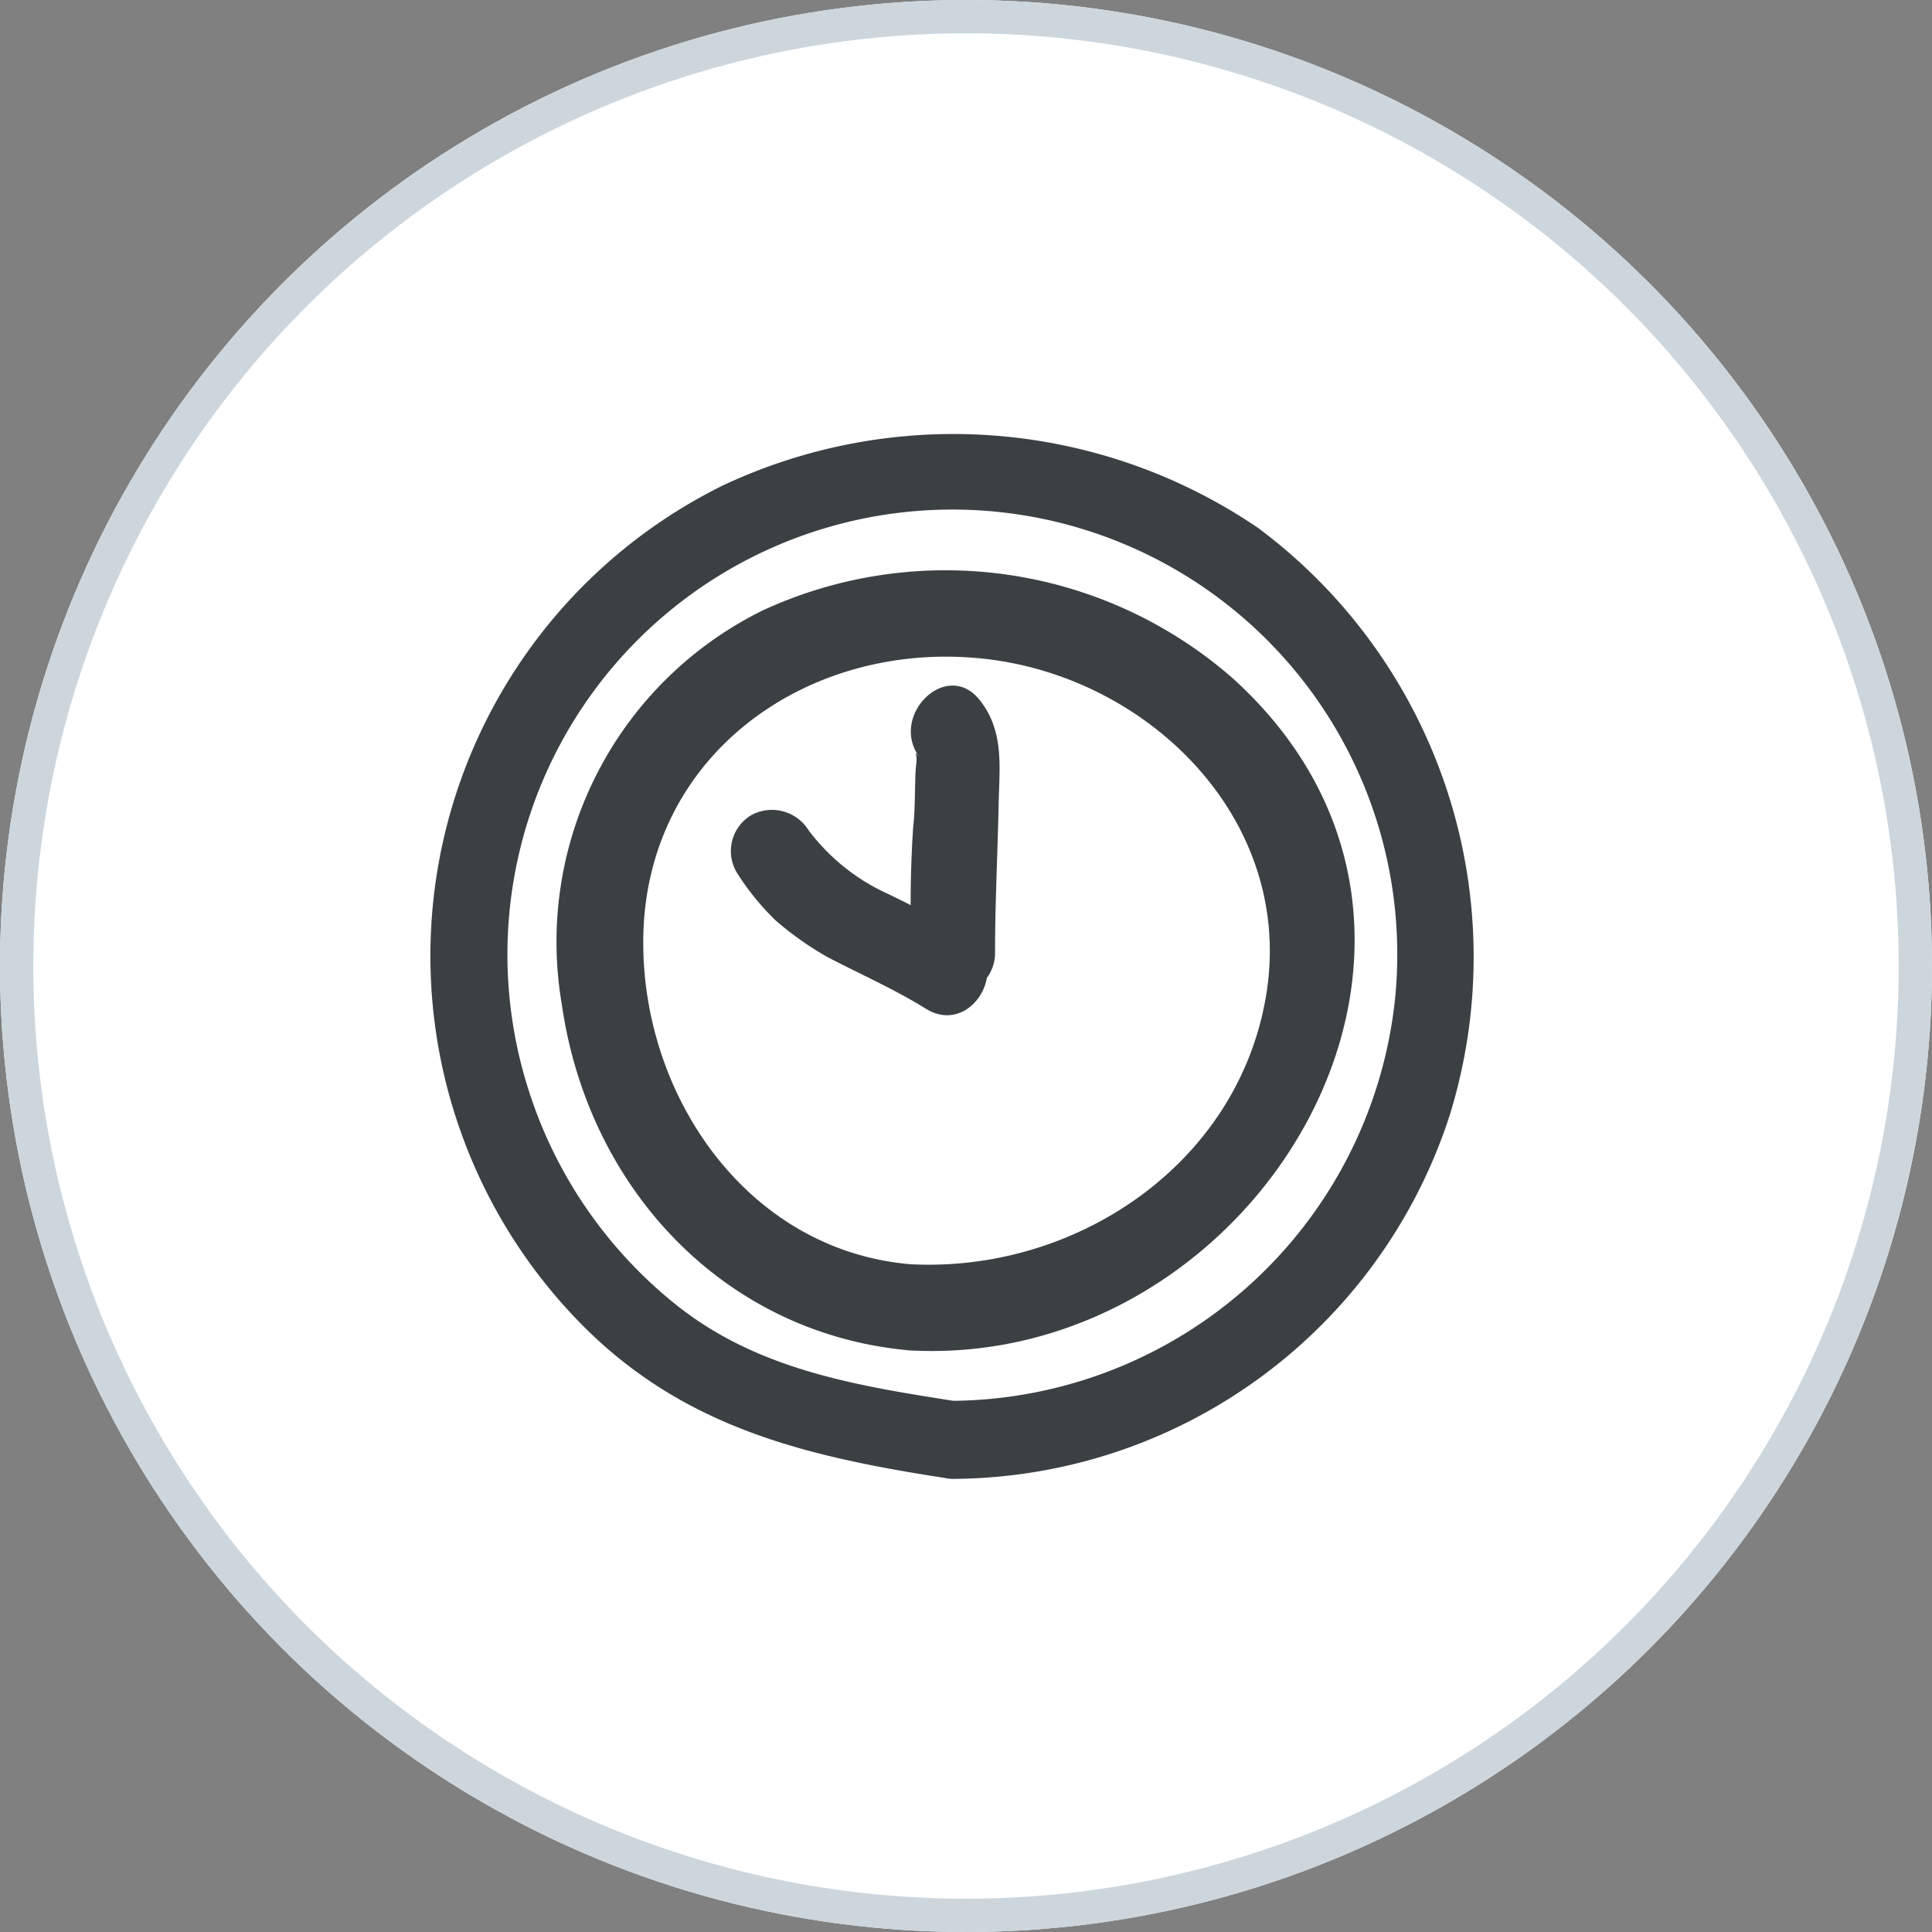
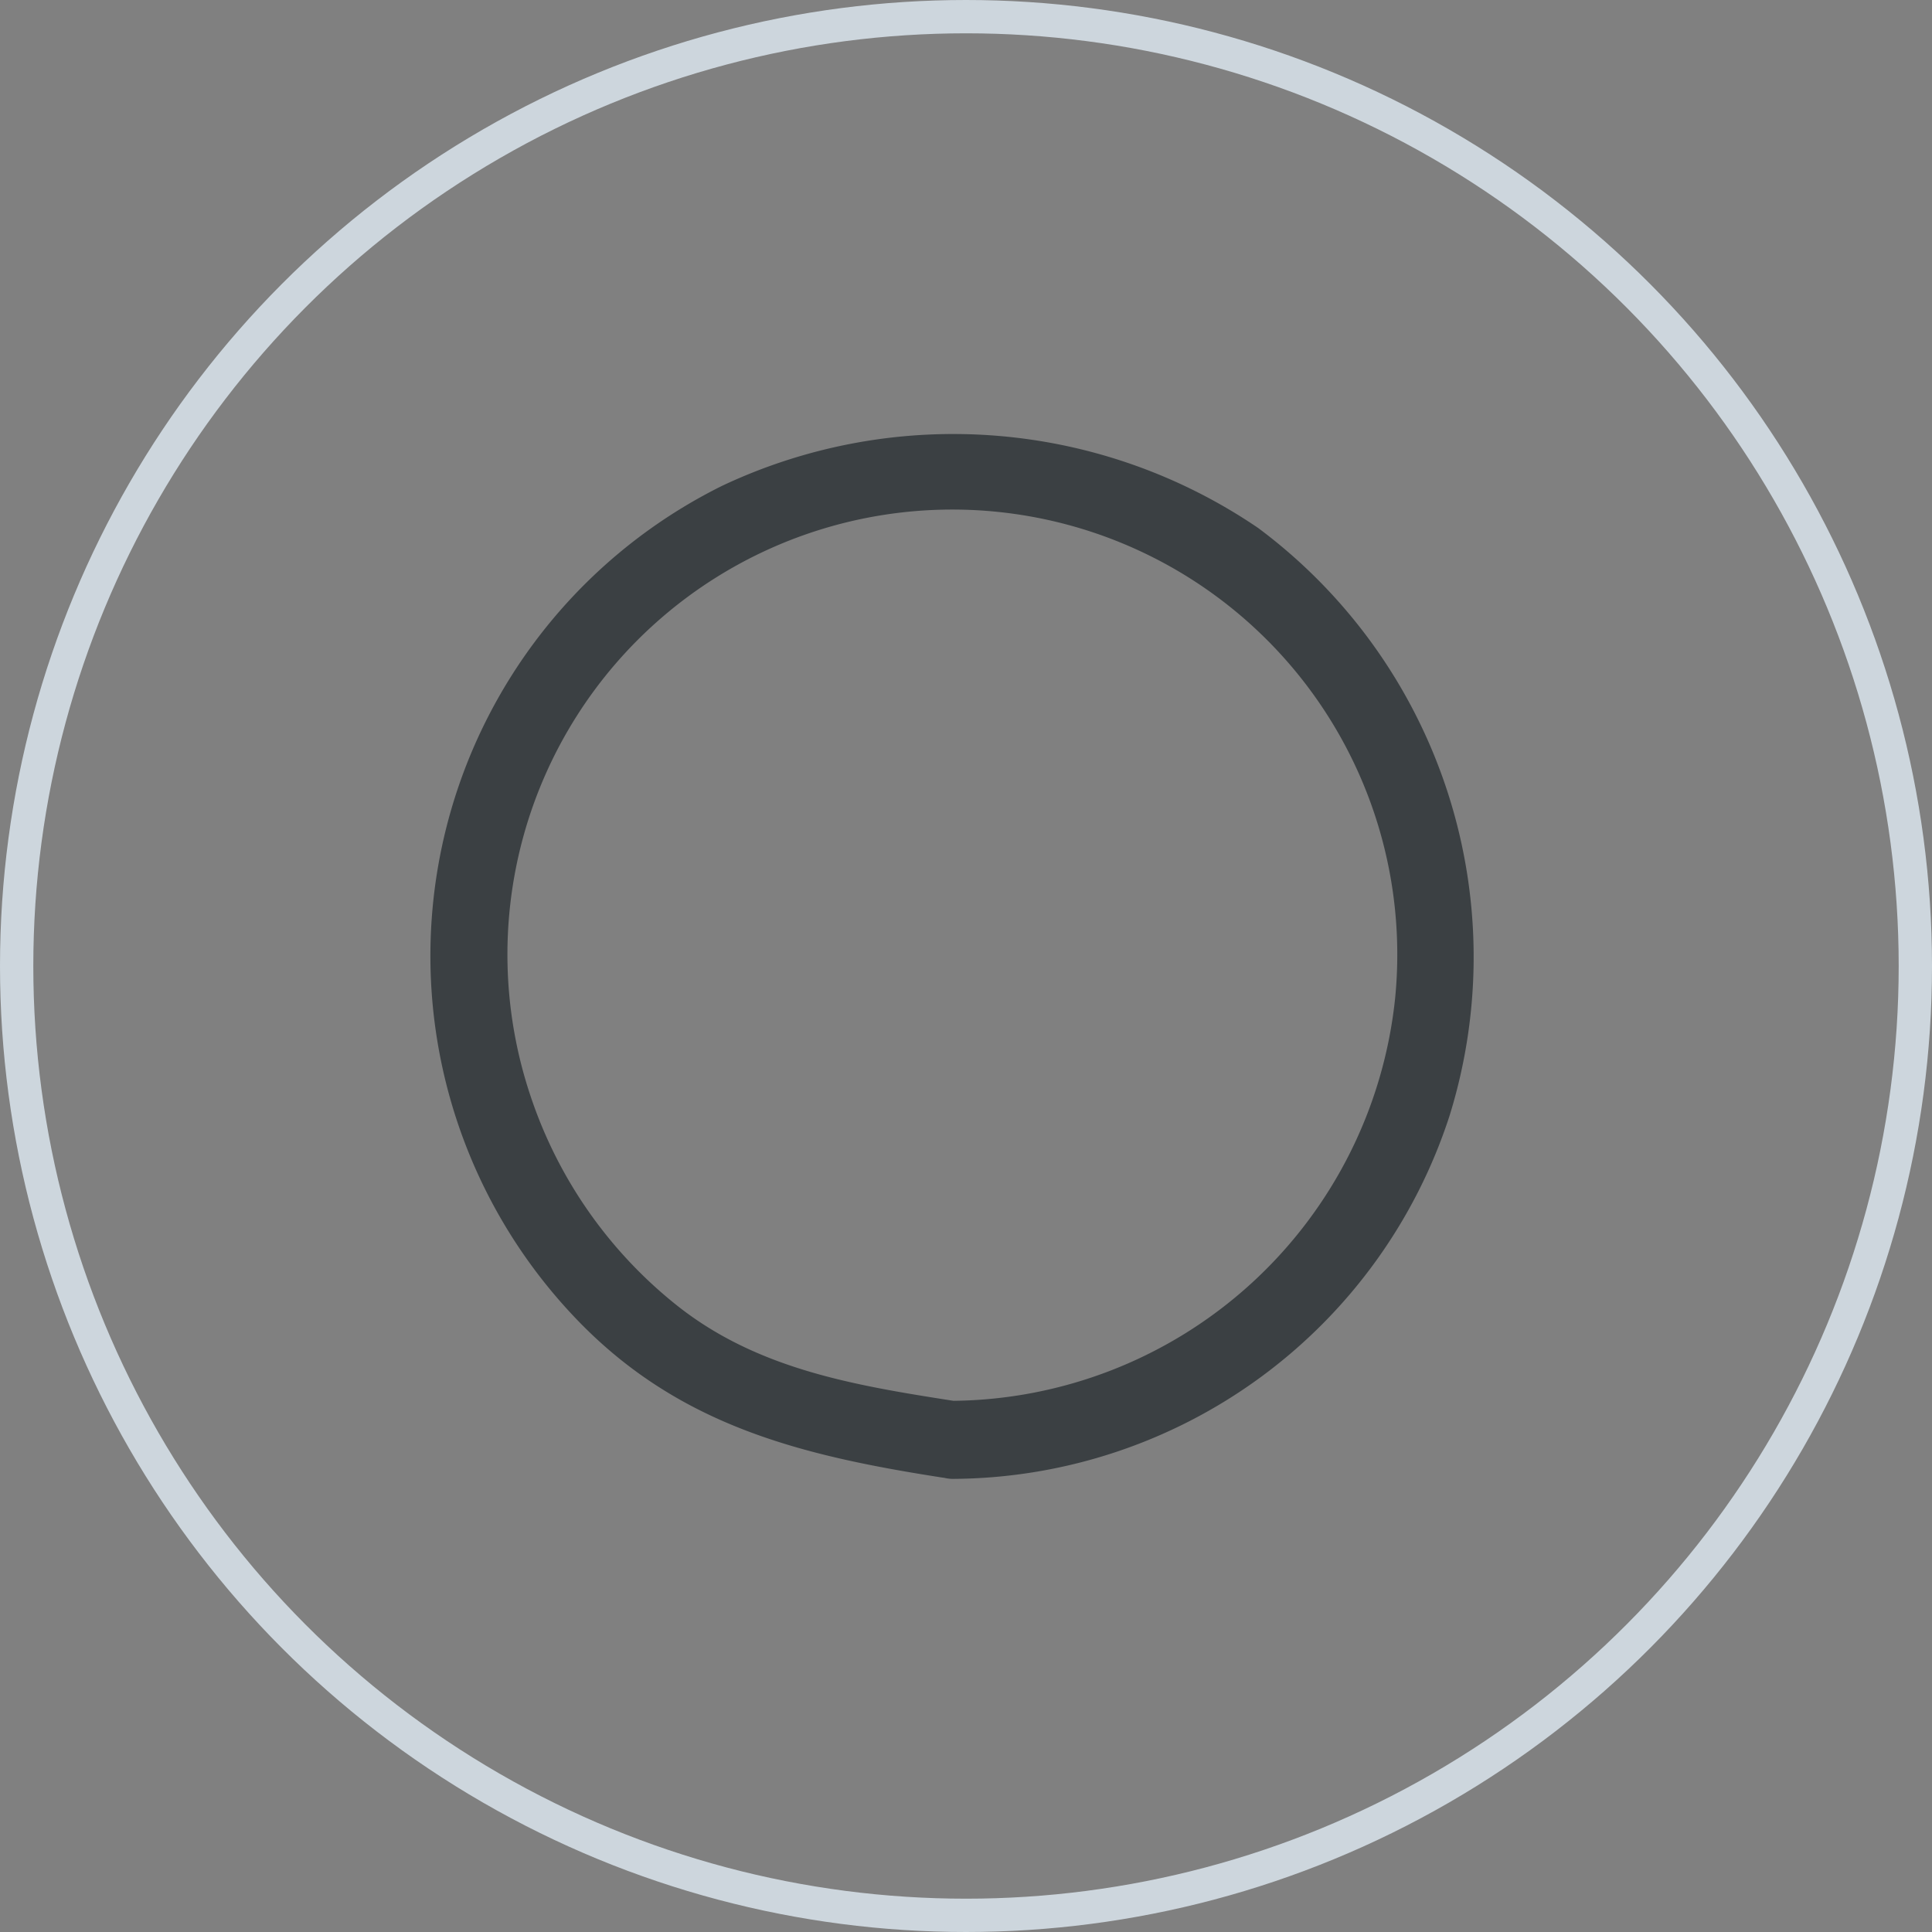
<svg xmlns="http://www.w3.org/2000/svg" width="58" height="58">
  <rect width="100%" height="100%" fill="#808080" stroke="none" />
  <g data-name="楕円形 1" fill="#fff" stroke="#cdd6dd">
-     <circle cx="29" cy="29" r="29" stroke="none" />
    <circle cx="29" cy="29" r="28.5" fill="none" />
  </g>
  <g data-name="グループ 56">
    <g data-name="グループ 52">
-       <path data-name="パス 436" d="M27.297 37.95c-4.9-.44-8.054-5.1-7.985-9.8.081-5.518 4.966-8.947 10.226-8.374 4.983.543 9.348 4.873 8.47 10.117-.852 5.089-5.756 8.335-10.711 8.058-1.664-.093-1.659 2.5 0 2.588 10.464.583 18.287-12.431 9.7-20.186a13.092 13.092 0 0 0-14.093-2.031 11.091 11.091 0 0 0-6.036 11.84c.784 5.477 4.836 9.875 10.43 10.377 1.657.148 1.646-2.441-.001-2.589z" fill="#3b4043" />
-     </g>
+       </g>
    <g data-name="グループ 53">
      <path data-name="パス 437" d="M28.901 42.097c-3.078-.48-6.117-.934-8.613-2.934a13.462 13.462 0 0 1-4.347-6.219 13.357 13.357 0 1 1 25.944-3 13.479 13.479 0 0 1-13.3 12.11 1.172 1.172 0 0 0 0 2.343 15.761 15.761 0 0 0 14.931-10.9A16.054 16.054 0 0 0 37.77 15.85a16.26 16.26 0 0 0-16.084-1.269 15.75 15.75 0 0 0-4.275 25.129c3.044 3.111 6.688 3.995 10.866 4.646 1.477.23 2.109-2.027.624-2.259z" fill="#3b4043" />
    </g>
    <g data-name="グループ 54">
-       <path data-name="パス 438" d="M27.64 22.778c-.255-.318-.085-.162-.133.154a4.037 4.037 0 0 0-.029.457c-.017.484-.008.949-.063 1.43a34.222 34.222 0 0 0-.043 3.793 1.25 1.25 0 0 0 2.5 0c0-1.486.077-2.964.107-4.442.023-1.133.179-2.221-.572-3.159-1.006-1.255-2.764.523-1.767 1.767z" fill="#3b4043" />
-     </g>
+       </g>
    <g data-name="グループ 55">
-       <path data-name="パス 439" d="M22.11 26.179a7.706 7.706 0 0 0 1.164 1.443 9.549 9.549 0 0 0 1.55 1.1c.979.513 2.04.98 2.97 1.56 1.369.854 2.625-1.308 1.261-2.158-.733-.457-1.595-.9-2.378-1.28a6.162 6.162 0 0 1-2.409-1.927 1.294 1.294 0 0 0-1.71-.448 1.256 1.256 0 0 0-.448 1.71z" fill="#3b4043" />
-     </g>
+       </g>
  </g>
</svg>